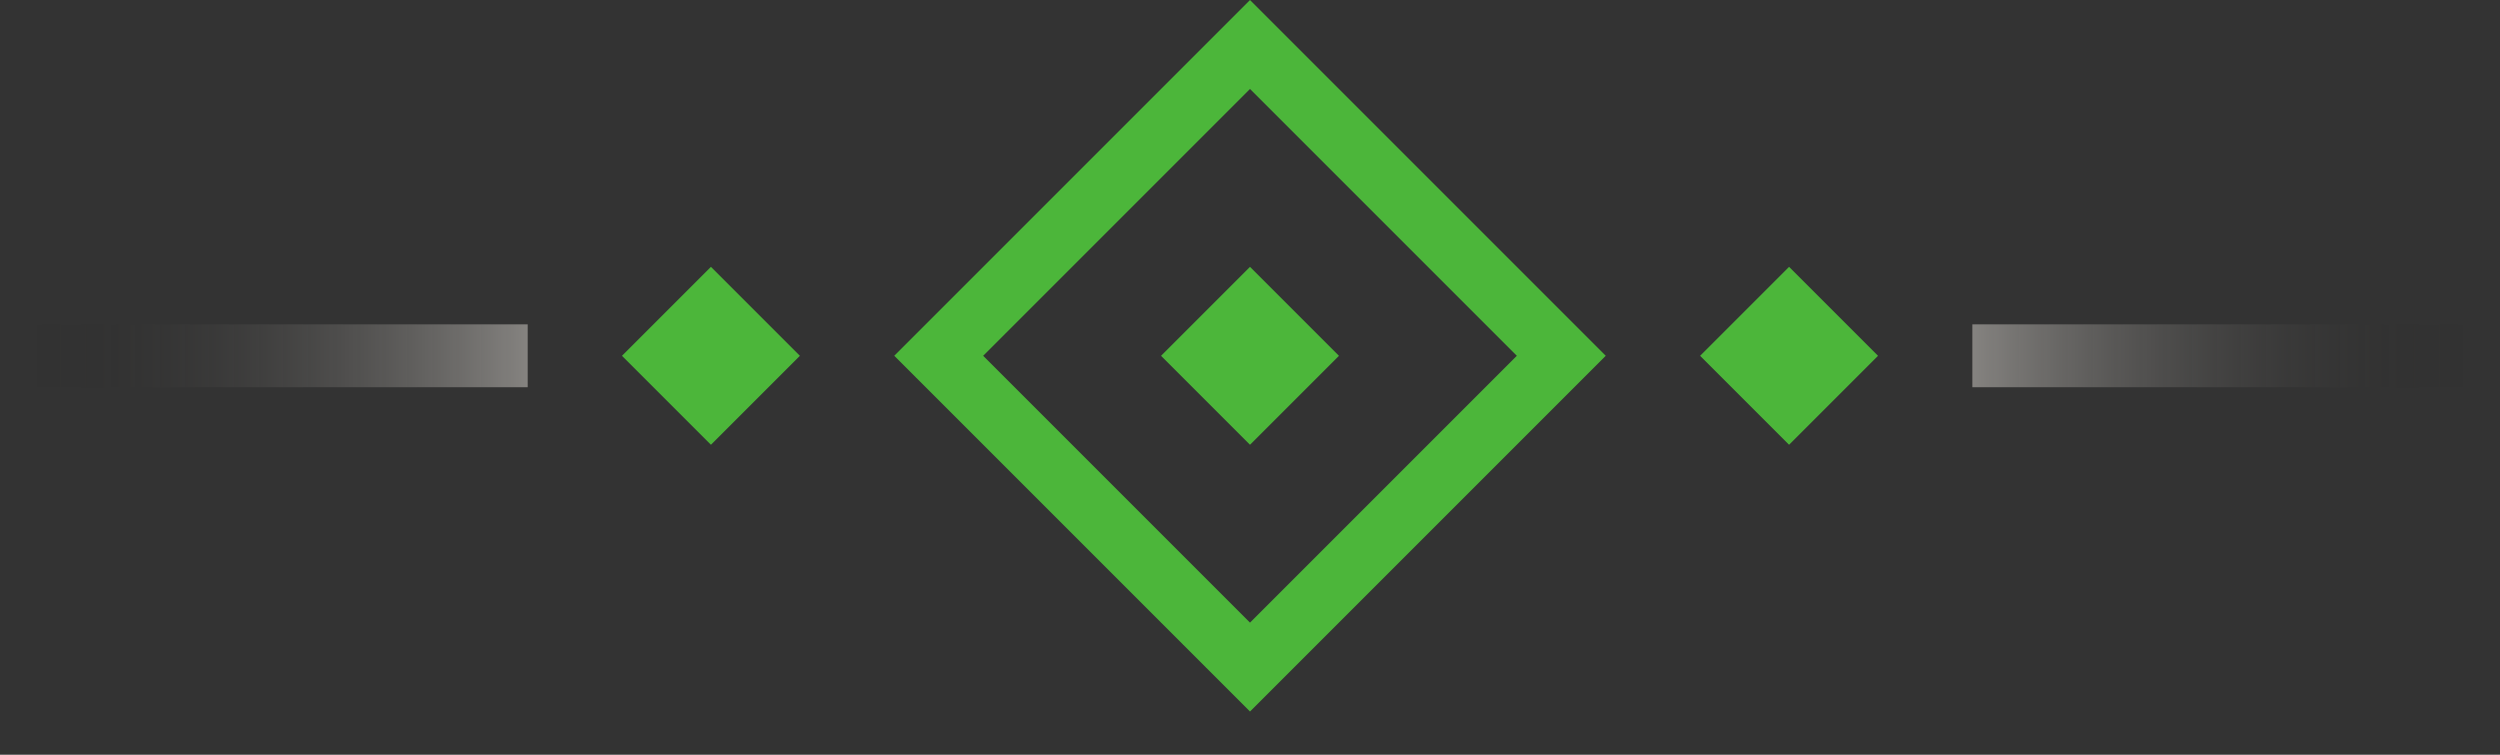
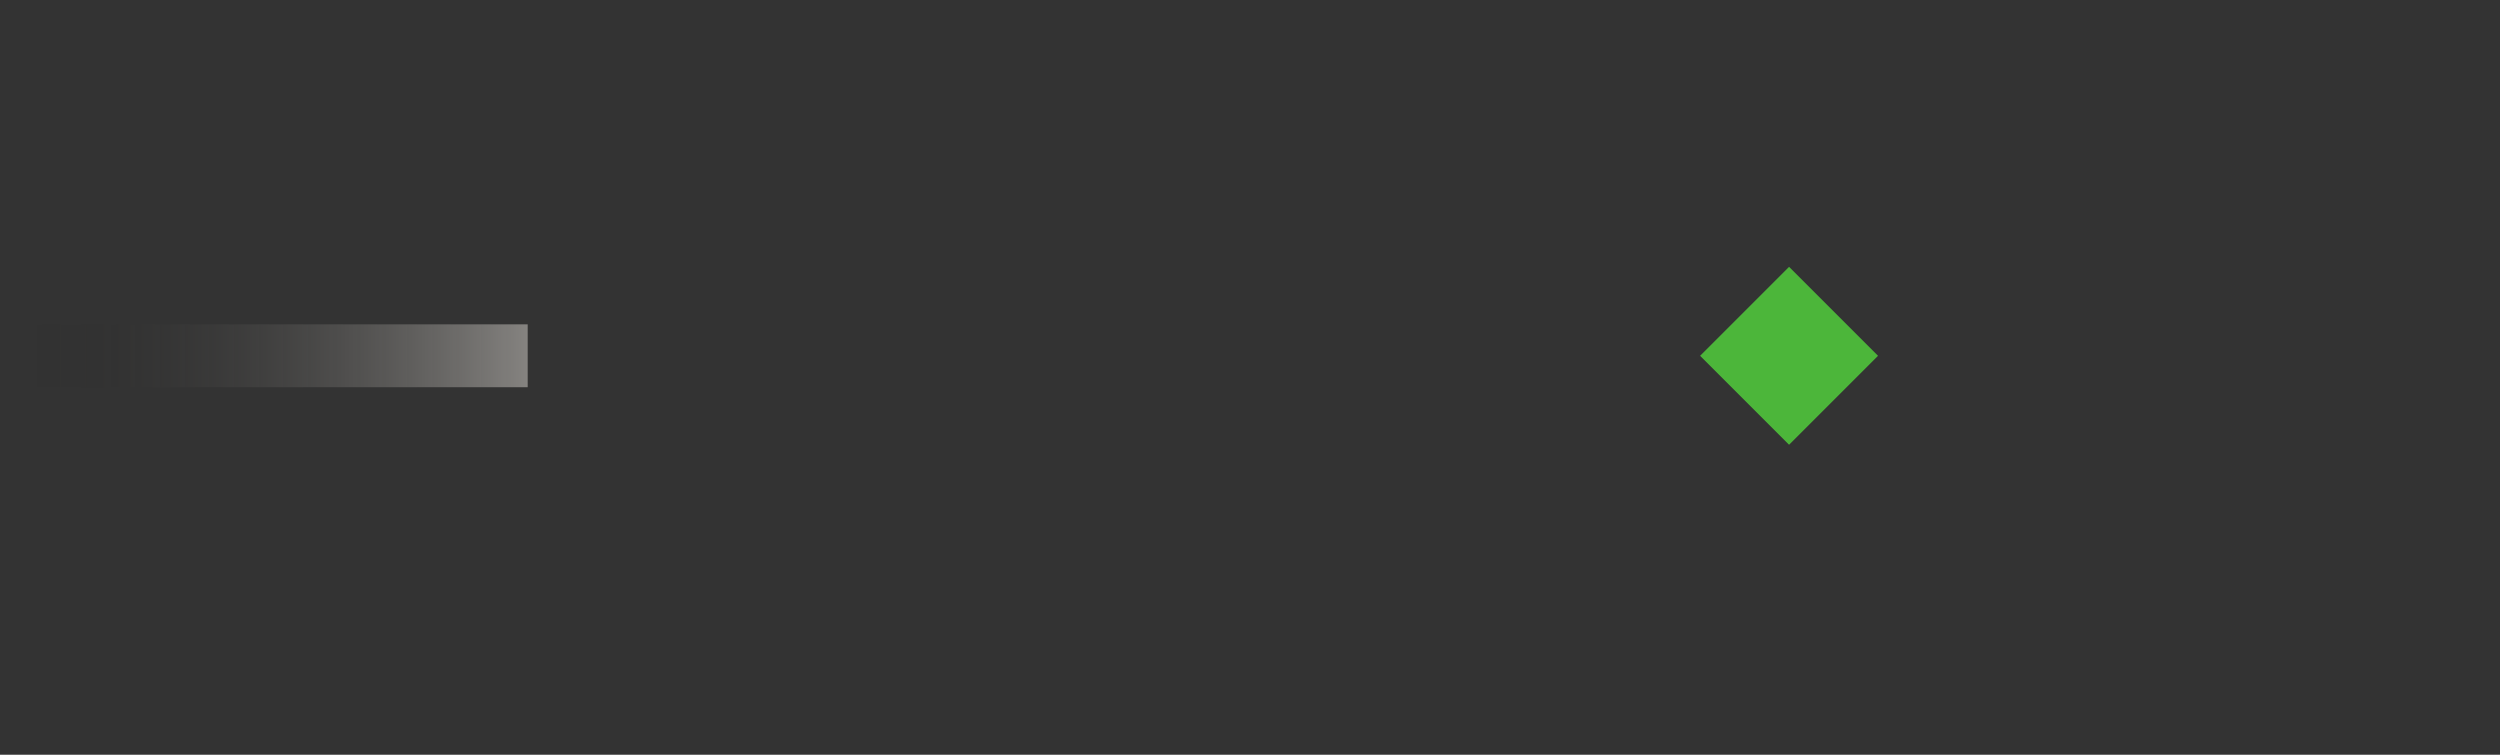
<svg xmlns="http://www.w3.org/2000/svg" width="53" height="16" viewBox="0 0 53 16" fill="none">
  <rect x="0" y="0" width="53" height="16" fill="#333333" stroke="none" />
  <rect opacity="0.4" x="0.52" y="6.876" width="10.667" height="1.333" fill="url(#paint0_linear_74_235)" />
-   <rect x="15.072" y="5.657" width="2.667" height="2.667" transform="rotate(45 15.072 5.657)" fill="#4CB63A" />
-   <rect x="26.5" y="0.943" width="9.333" height="9.333" transform="rotate(45 26.5 0.943)" stroke="#4CB63A" stroke-width="1.333" />
-   <rect x="26.5" y="5.657" width="2.667" height="2.667" transform="rotate(45 26.5 5.657)" fill="#4CB63A" />
  <rect x="37.928" y="5.657" width="2.667" height="2.667" transform="rotate(45 37.928 5.657)" fill="#4CB63A" />
-   <rect opacity="0.4" x="41.814" y="6.876" width="10.667" height="1.333" fill="url(#paint1_linear_74_235)" />
  <defs>
    <linearGradient id="paint0_linear_74_235" x1="0.52" y1="7.542" x2="11.186" y2="7.542" gradientUnits="userSpaceOnUse">
      <stop stop-opacity="0" />
      <stop offset="1" stop-color="#FFFAF3" />
    </linearGradient>
    <linearGradient id="paint1_linear_74_235" x1="52.48" y1="7.542" x2="41.814" y2="7.542" gradientUnits="userSpaceOnUse">
      <stop stop-opacity="0" />
      <stop offset="1" stop-color="#FFFAF3" />
    </linearGradient>
  </defs>
</svg>